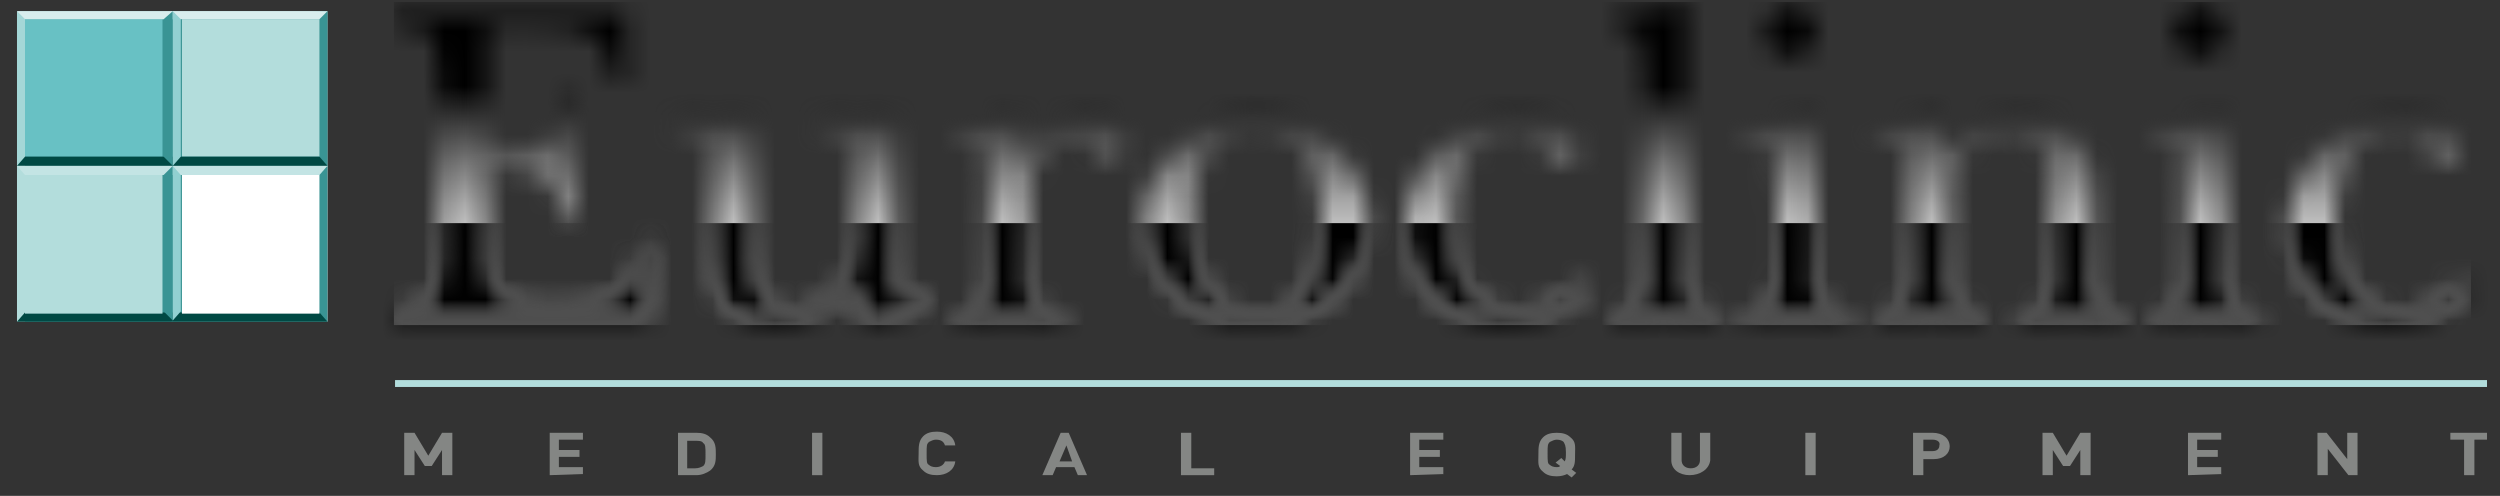
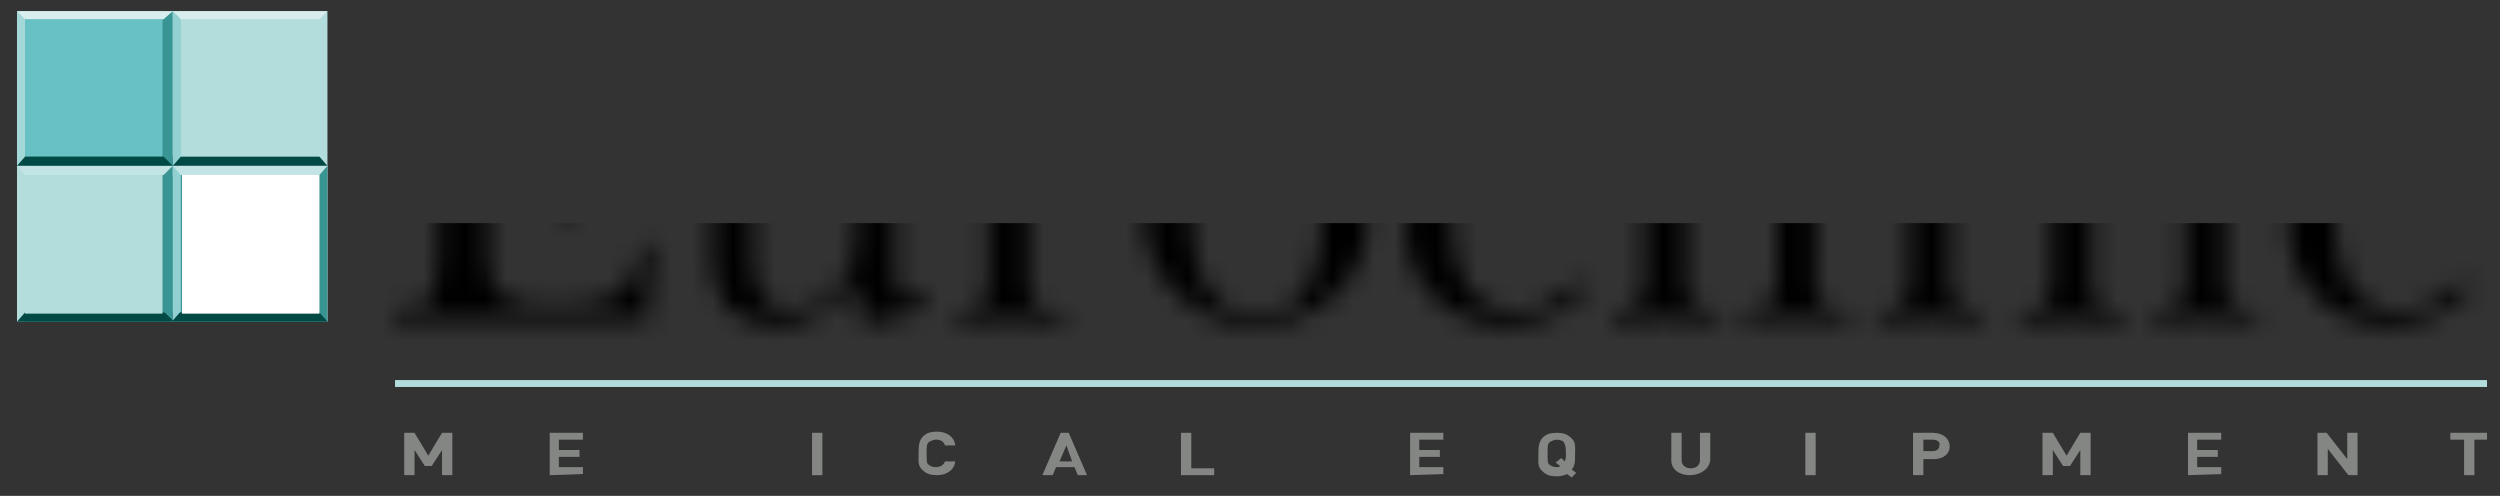
<svg xmlns="http://www.w3.org/2000/svg" width="121" height="24" viewBox="0 0 121 24" fill="none">
  <rect x="0" y="0" width="121" height="24" fill="#333333" stroke="none" />
  <mask id="mask0_3_994" style="mask-type:luminance" maskUnits="userSpaceOnUse" x="19" y="0" width="101" height="16">
    <path d="M41.578 5.864C40.968 5.809 40.358 5.809 39.692 5.754V6.197C41.522 6.474 41.411 6.973 41.411 8.692V11.687C41.411 13.405 40.08 15.014 38.306 15.014C36.532 15.014 36.421 13.239 36.421 11.908V5.754C35.866 5.754 35.256 5.809 34.646 5.864C34.036 5.864 33.426 5.809 32.761 5.754V6.197C34.591 6.474 34.48 6.973 34.48 8.692V12.518C34.48 14.514 35.312 15.734 37.585 15.734C39.082 15.734 40.524 14.847 41.356 13.627L41.855 15.734L44.96 14.903V14.404C44.683 14.404 44.35 14.459 44.128 14.459C43.296 14.459 43.296 13.572 43.296 12.962V5.754C42.797 5.809 42.187 5.809 41.578 5.864ZM49.618 7.861C49.618 7.029 49.507 6.253 49.285 5.587C48.287 5.809 47.289 6.197 46.235 6.308V6.752C46.956 6.752 47.511 6.641 47.732 7.472C47.899 7.971 47.843 9.58 47.843 10.19V12.962C47.843 14.459 47.954 15.014 46.291 15.124V15.568C47.178 15.568 48.01 15.513 48.897 15.457C49.729 15.457 50.616 15.513 51.503 15.568V15.124C49.618 15.014 49.784 14.514 49.784 12.851V10.633C49.784 9.58 49.784 8.471 50.283 7.583C50.616 7.029 51.337 6.474 52.057 6.474C52.945 6.474 52.723 7.639 53.666 7.639C54.109 7.639 54.442 7.251 54.442 6.807C54.442 5.975 53.555 5.643 52.834 5.643C51.281 5.587 50.172 6.474 49.618 7.861ZM57.658 10.633C57.658 8.692 58.268 6.086 60.708 6.086C63.369 6.086 63.979 8.581 63.979 10.744C63.979 12.74 63.369 15.235 60.929 15.235C58.268 15.235 57.658 12.74 57.658 10.633ZM55.384 10.522C55.384 13.516 57.88 15.734 60.763 15.734C63.702 15.734 66.197 13.627 66.197 10.578C66.197 7.694 63.591 5.532 60.763 5.532C58.046 5.587 55.384 7.639 55.384 10.522ZM68.027 10.966C68.027 13.738 70.079 15.734 72.851 15.734C74.293 15.734 75.845 15.18 76.788 14.015L76.289 13.627C75.568 14.459 74.57 15.069 73.461 15.069C70.91 15.069 70.245 12.796 70.245 10.633C70.245 8.637 70.966 6.197 73.406 6.197C74.237 6.197 74.404 6.363 74.681 7.029C74.847 7.472 75.124 7.916 75.679 7.916C76.067 7.916 76.4 7.472 76.4 7.084C76.4 5.864 74.348 5.587 73.461 5.587C70.411 5.587 68.027 7.861 68.027 10.966ZM84.329 6.253V6.696C84.773 6.696 85.715 6.641 85.882 7.195C85.993 7.528 85.993 9.247 85.993 9.69V12.906C85.993 14.404 86.103 14.958 84.44 15.069V15.513C85.327 15.513 86.214 15.457 87.046 15.402C87.878 15.402 88.71 15.457 89.43 15.513V15.069C87.656 14.958 87.878 14.293 87.878 12.796V5.587L84.329 6.253ZM94.255 7.583L93.922 5.532C92.813 5.754 91.981 6.086 90.817 6.253V6.696C91.537 6.696 92.147 6.585 92.314 7.417C92.425 7.916 92.425 9.524 92.425 10.134V12.906C92.425 14.404 92.536 14.958 90.872 15.069V15.513C91.759 15.513 92.591 15.457 93.478 15.402C94.31 15.402 95.142 15.457 95.918 15.513V15.069C94.144 14.958 94.365 14.293 94.365 12.796V9.302C94.365 7.639 95.475 6.308 97.249 6.308C99.411 6.308 99.3 8.526 99.3 10.079V12.962C99.3 14.459 99.411 15.014 97.748 15.124V15.568C98.635 15.568 99.467 15.513 100.354 15.457C101.186 15.457 102.018 15.513 102.794 15.568V15.124C101.019 15.014 101.241 14.348 101.241 12.851V8.748C101.241 6.585 100.021 5.643 97.914 5.643C96.251 5.587 95.031 6.197 94.255 7.583ZM104.125 6.253V6.696C104.568 6.696 105.511 6.641 105.677 7.195C105.788 7.528 105.788 9.247 105.788 9.69V12.906C105.788 14.404 105.899 14.958 104.235 15.069V15.513C105.123 15.513 106.01 15.457 106.842 15.402C107.673 15.402 108.505 15.457 109.226 15.513V15.069C107.452 14.958 107.673 14.293 107.673 12.796V5.587L104.125 6.253ZM110.779 10.966C110.779 13.738 112.83 15.734 115.603 15.734C117.044 15.734 118.597 15.18 119.54 14.015L119.041 13.627C118.32 14.459 117.322 15.069 116.213 15.069C113.662 15.069 112.997 12.796 112.997 10.633C112.997 8.637 113.717 6.197 116.157 6.197C116.989 6.197 117.155 6.363 117.432 7.029C117.599 7.472 117.876 7.916 118.431 7.916C118.819 7.916 119.151 7.472 119.151 7.084C119.151 5.864 117.1 5.587 116.213 5.587C113.163 5.587 110.779 7.861 110.779 10.966ZM19.065 0.597V1.207C19.786 1.207 20.729 1.207 21.006 1.983C21.227 2.593 21.227 4.256 21.227 4.977V11.188C21.227 11.908 21.227 13.572 21.006 14.182C20.729 14.958 19.786 14.958 19.065 14.958V15.457H31.319L31.541 11.853H31.042C30.765 14.514 29.212 14.847 26.883 14.847C25.996 14.847 24.61 14.847 24 14.015C23.612 13.461 23.612 12.408 23.612 11.742V8.027C25.774 8.027 26.939 8.138 27.271 10.522H27.771C27.771 9.58 27.715 8.637 27.66 7.75C27.715 6.752 27.715 5.698 27.771 4.7H27.271C27.161 6.308 26.662 7.583 23.612 7.472V2.149C23.612 1.65 23.612 1.428 23.612 1.318C23.667 1.207 23.834 1.207 24.166 1.207H25.774C28.159 1.207 29.323 1.373 29.767 3.979H30.266V0.597H19.065ZM85.438 1.539C85.438 2.26 86.048 2.759 86.713 2.759C87.323 2.759 87.878 2.205 87.878 1.539C87.878 0.874 87.379 0.319 86.658 0.319C85.993 0.319 85.438 0.874 85.438 1.539ZM105.234 1.539C105.234 2.26 105.844 2.759 106.509 2.759C107.119 2.759 107.673 2.205 107.673 1.539C107.673 0.874 107.174 0.319 106.453 0.319C105.788 0.319 105.234 0.874 105.234 1.539ZM77.952 0.819V1.262C78.451 1.318 79.172 1.262 79.394 1.872C79.616 2.371 79.616 3.702 79.616 4.256V12.906C79.616 14.404 79.727 14.958 78.063 15.069V15.513C78.895 15.513 79.727 15.457 80.558 15.402C81.39 15.402 82.278 15.457 83.165 15.513V15.069C81.39 14.958 81.612 14.293 81.612 12.796V0.098L77.952 0.819Z" fill="white" />
  </mask>
  <g mask="url(#mask0_3_994)">
-     <path d="M119.595 0.098H19.065V15.734H119.595V0.098Z" fill="url(#paint0_linear_3_994)" />
-   </g>
+     </g>
  <mask id="mask1_3_994" style="mask-type:luminance" maskUnits="userSpaceOnUse" x="19" y="0" width="101" height="16">
    <path d="M41.578 5.864C40.968 5.809 40.358 5.809 39.692 5.754V6.197C41.522 6.474 41.411 6.973 41.411 8.692V11.687C41.411 13.405 40.08 15.014 38.306 15.014C36.532 15.014 36.421 13.239 36.421 11.908V5.754C35.866 5.754 35.256 5.809 34.646 5.864C34.036 5.864 33.426 5.809 32.761 5.754V6.197C34.591 6.474 34.48 6.973 34.48 8.692V12.518C34.48 14.514 35.312 15.734 37.585 15.734C39.082 15.734 40.524 14.847 41.356 13.627L41.855 15.734L44.96 14.903V14.404C44.683 14.404 44.35 14.459 44.128 14.459C43.296 14.459 43.296 13.572 43.296 12.962V5.754C42.797 5.809 42.187 5.809 41.578 5.864ZM49.618 7.861C49.618 7.029 49.507 6.253 49.285 5.587C48.287 5.809 47.289 6.197 46.235 6.308V6.752C46.956 6.752 47.511 6.641 47.732 7.472C47.899 7.971 47.843 9.58 47.843 10.19V12.962C47.843 14.459 47.954 15.014 46.291 15.124V15.568C47.178 15.568 48.01 15.513 48.897 15.457C49.729 15.457 50.616 15.513 51.503 15.568V15.124C49.618 15.014 49.784 14.514 49.784 12.851V10.633C49.784 9.58 49.784 8.471 50.283 7.583C50.616 7.029 51.337 6.474 52.057 6.474C52.945 6.474 52.723 7.639 53.666 7.639C54.109 7.639 54.442 7.251 54.442 6.807C54.442 5.975 53.555 5.643 52.834 5.643C51.281 5.587 50.172 6.474 49.618 7.861ZM57.658 10.633C57.658 8.692 58.268 6.086 60.708 6.086C63.369 6.086 63.979 8.581 63.979 10.744C63.979 12.74 63.369 15.235 60.929 15.235C58.268 15.235 57.658 12.74 57.658 10.633ZM55.384 10.522C55.384 13.516 57.88 15.734 60.763 15.734C63.702 15.734 66.197 13.627 66.197 10.578C66.197 7.694 63.591 5.532 60.763 5.532C58.046 5.587 55.384 7.639 55.384 10.522ZM68.027 10.966C68.027 13.738 70.079 15.734 72.851 15.734C74.293 15.734 75.845 15.18 76.788 14.015L76.289 13.627C75.568 14.459 74.57 15.069 73.461 15.069C70.91 15.069 70.245 12.796 70.245 10.633C70.245 8.637 70.966 6.197 73.406 6.197C74.237 6.197 74.404 6.363 74.681 7.029C74.847 7.472 75.124 7.916 75.679 7.916C76.067 7.916 76.4 7.472 76.4 7.084C76.4 5.864 74.348 5.587 73.461 5.587C70.411 5.587 68.027 7.861 68.027 10.966ZM84.329 6.253V6.696C84.773 6.696 85.715 6.641 85.882 7.195C85.993 7.528 85.993 9.247 85.993 9.69V12.906C85.993 14.404 86.103 14.958 84.44 15.069V15.513C85.327 15.513 86.214 15.457 87.046 15.402C87.878 15.402 88.71 15.457 89.43 15.513V15.069C87.656 14.958 87.878 14.293 87.878 12.796V5.587L84.329 6.253ZM94.255 7.583L93.922 5.532C92.813 5.754 91.981 6.086 90.817 6.253V6.696C91.537 6.696 92.147 6.585 92.314 7.417C92.425 7.916 92.425 9.524 92.425 10.134V12.906C92.425 14.404 92.536 14.958 90.872 15.069V15.513C91.759 15.513 92.591 15.457 93.478 15.402C94.31 15.402 95.142 15.457 95.918 15.513V15.069C94.144 14.958 94.365 14.293 94.365 12.796V9.302C94.365 7.639 95.475 6.308 97.249 6.308C99.411 6.308 99.3 8.526 99.3 10.079V12.962C99.3 14.459 99.411 15.014 97.748 15.124V15.568C98.635 15.568 99.467 15.513 100.354 15.457C101.186 15.457 102.018 15.513 102.794 15.568V15.124C101.019 15.014 101.241 14.348 101.241 12.851V8.748C101.241 6.585 100.021 5.643 97.914 5.643C96.251 5.587 95.031 6.197 94.255 7.583ZM104.125 6.253V6.696C104.568 6.696 105.511 6.641 105.677 7.195C105.788 7.528 105.788 9.247 105.788 9.69V12.906C105.788 14.404 105.899 14.958 104.235 15.069V15.513C105.123 15.513 106.01 15.457 106.842 15.402C107.673 15.402 108.505 15.457 109.226 15.513V15.069C107.452 14.958 107.673 14.293 107.673 12.796V5.587L104.125 6.253ZM110.779 10.966C110.779 13.738 112.83 15.734 115.603 15.734C117.044 15.734 118.597 15.18 119.54 14.015L119.041 13.627C118.32 14.459 117.322 15.069 116.213 15.069C113.662 15.069 112.997 12.796 112.997 10.633C112.997 8.637 113.717 6.197 116.157 6.197C116.989 6.197 117.155 6.363 117.432 7.029C117.599 7.472 117.876 7.916 118.431 7.916C118.819 7.916 119.151 7.472 119.151 7.084C119.151 5.864 117.1 5.587 116.213 5.587C113.163 5.587 110.779 7.861 110.779 10.966ZM19.065 0.597V1.207C19.786 1.207 20.729 1.207 21.006 1.983C21.227 2.593 21.227 4.256 21.227 4.977V11.188C21.227 11.908 21.227 13.572 21.006 14.182C20.729 14.958 19.786 14.958 19.065 14.958V15.457H31.319L31.541 11.853H31.042C30.765 14.514 29.212 14.847 26.883 14.847C25.996 14.847 24.61 14.847 24 14.015C23.612 13.461 23.612 12.408 23.612 11.742V8.027C25.774 8.027 26.939 8.138 27.271 10.522H27.771C27.771 9.58 27.715 8.637 27.66 7.75C27.715 6.752 27.715 5.698 27.771 4.7H27.271C27.161 6.308 26.662 7.583 23.612 7.472V2.149C23.612 1.65 23.612 1.428 23.612 1.318C23.667 1.207 23.834 1.207 24.166 1.207H25.774C28.159 1.207 29.323 1.373 29.767 3.979H30.266V0.597H19.065ZM85.438 1.539C85.438 2.26 86.048 2.759 86.713 2.759C87.323 2.759 87.878 2.205 87.878 1.539C87.878 0.874 87.379 0.319 86.713 0.319C85.993 0.319 85.438 0.874 85.438 1.539ZM105.234 1.539C105.234 2.26 105.844 2.759 106.509 2.759C107.119 2.759 107.673 2.205 107.673 1.539C107.673 0.874 107.174 0.319 106.453 0.319C105.788 0.319 105.234 0.874 105.234 1.539ZM77.952 0.819V1.262C78.451 1.318 79.172 1.262 79.394 1.872C79.616 2.371 79.616 3.702 79.616 4.256V12.906C79.616 14.404 79.727 14.958 78.063 15.069V15.513C78.895 15.513 79.727 15.457 80.558 15.402C81.39 15.402 82.278 15.457 83.165 15.513V15.069C81.39 14.958 81.612 14.293 81.612 12.796V0.098L77.952 0.819Z" fill="white" />
  </mask>
  <g mask="url(#mask1_3_994)">
    <path d="M120.649 10.799H15.461V24.773H120.649V10.799Z" fill="black" />
  </g>
  <path d="M21.394 22.998V21.779L20.895 22.555H20.562L20.063 21.779V22.998H19.564V20.947H20.063L20.729 22.056L21.394 20.947H21.893V22.998H21.394Z" fill="#848684" />
  <path d="M26.606 22.998V20.947H28.214V21.279H27.05V21.779H28.048V22.111H27.05V22.61H28.214V22.943L26.606 22.998Z" fill="#848684" />
-   <path d="M34.369 22.777C34.203 22.887 33.981 22.998 33.704 22.998H32.816V20.947H33.704C33.981 20.947 34.203 21.002 34.369 21.169C34.646 21.39 34.646 21.668 34.646 22C34.646 22.278 34.646 22.555 34.369 22.777ZM34.036 21.446C33.981 21.335 33.815 21.335 33.648 21.335H33.26V22.666H33.648C33.815 22.666 33.925 22.61 34.036 22.555C34.147 22.444 34.147 22.333 34.147 22C34.147 21.668 34.147 21.501 34.036 21.446Z" fill="#848684" />
  <path d="M39.304 22.998V20.947H39.803V22.998H39.304Z" fill="#848684" />
  <path d="M45.348 22.998C45.071 22.998 44.849 22.943 44.683 22.776C44.405 22.555 44.461 22.333 44.461 21.945C44.461 21.612 44.461 21.335 44.683 21.113C44.849 20.947 45.071 20.891 45.348 20.891C45.792 20.891 46.18 21.113 46.235 21.556H45.736C45.681 21.39 45.57 21.279 45.293 21.279C45.182 21.279 45.071 21.335 44.96 21.39C44.849 21.501 44.849 21.556 44.849 21.945C44.849 22.333 44.849 22.444 44.96 22.499C45.015 22.555 45.126 22.61 45.293 22.61C45.514 22.61 45.681 22.499 45.736 22.333H46.235C46.18 22.776 45.792 22.998 45.348 22.998Z" fill="#848684" />
  <path d="M52.168 22.998L52.002 22.61H51.115L50.949 22.998H50.449L51.337 20.947H51.725L52.612 22.998H52.168ZM51.614 21.557L51.281 22.333H51.891L51.614 21.557Z" fill="#848684" />
  <path d="M57.159 22.998V20.947H57.658V22.666H58.767V22.998H57.159Z" fill="#848684" />
  <path d="M68.249 22.998V20.947H69.857V21.279H68.692V21.779H69.69V22.111H68.692V22.61H69.857V22.943L68.249 22.998Z" fill="#848684" />
  <path d="M76.067 23.109L75.845 22.943C75.734 22.998 75.568 23.054 75.346 23.054C75.069 23.054 74.847 22.998 74.681 22.832C74.404 22.61 74.459 22.389 74.459 22C74.459 21.668 74.459 21.39 74.681 21.169C74.847 21.002 75.069 20.947 75.346 20.947C75.624 20.947 75.845 21.002 76.012 21.169C76.289 21.39 76.233 21.612 76.233 22C76.233 22.333 76.233 22.555 76.067 22.721L76.289 22.887L76.067 23.109ZM75.679 21.39C75.624 21.335 75.513 21.279 75.346 21.279C75.235 21.279 75.124 21.335 75.013 21.39C74.903 21.501 74.903 21.557 74.903 21.945C74.903 22.333 74.903 22.444 75.013 22.499C75.069 22.555 75.18 22.61 75.346 22.61C75.402 22.61 75.457 22.61 75.513 22.555L75.291 22.389L75.568 22.167L75.734 22.333C75.79 22.222 75.79 22.111 75.79 21.889C75.79 21.557 75.734 21.501 75.679 21.39Z" fill="#848684" />
  <path d="M81.778 22.998C81.279 22.998 80.891 22.721 80.891 22.278V20.947H81.39V22.278C81.39 22.499 81.557 22.666 81.834 22.666C82.111 22.666 82.278 22.499 82.278 22.278V20.947H82.776V22.278C82.721 22.721 82.277 22.998 81.778 22.998Z" fill="#848684" />
  <path d="M87.379 22.998V20.947H87.878V22.998H87.379Z" fill="#848684" />
  <path d="M93.589 22.222H93.09V22.998H92.591V20.947H93.534C94.033 20.947 94.365 21.224 94.365 21.612C94.365 21.945 94.088 22.222 93.589 22.222ZM93.534 21.279H93.09V21.834H93.534C93.755 21.834 93.866 21.723 93.866 21.557C93.922 21.39 93.755 21.279 93.534 21.279Z" fill="#848684" />
  <path d="M100.687 22.998V21.779L100.188 22.555H99.855L99.356 21.779V22.998H98.857V20.947H99.356L100.021 22.056L100.687 20.947H101.186V22.998H100.687Z" fill="#848684" />
  <path d="M105.899 22.998V20.947H107.507V21.279H106.343V21.779H107.341V22.111H106.343V22.61H107.507V22.943L105.899 22.998Z" fill="#848684" />
  <path d="M113.662 22.998L112.664 21.723V22.998H112.165V20.947H112.608L113.606 22.222V20.947H114.105V22.998H113.662Z" fill="#848684" />
  <path d="M119.761 21.279V22.998H119.262V21.279H118.597V20.947H120.371V21.279H119.761Z" fill="#848684" />
  <path d="M120.371 18.396H19.12V18.729H120.371V18.396Z" fill="#B2DDDC" />
  <path d="M8.363 0.541H0.822V8.082H8.363V0.541Z" fill="#A4D7D7" />
  <path d="M15.849 0.541H8.308V8.082H15.849V0.541Z" fill="#B3DDDC" />
  <path d="M8.363 8.027H0.822V15.568H8.363V8.027Z" fill="#B3DDDC" />
  <path d="M15.849 8.027H8.308V15.568H15.849V8.027Z" fill="white" />
  <path d="M8.308 0.929H1.21V8.027H8.308V0.929Z" fill="#399494" />
-   <path d="M15.849 8.027H8.308V0.929L15.849 0.541V8.027Z" fill="#399494" />
  <path d="M8.308 8.027H1.21V15.568H8.308V8.027Z" fill="#399494" />
  <path d="M15.849 8.027H8.308V15.568H15.849V8.027Z" fill="#399494" />
  <path d="M7.864 0.929H1.21V7.583H7.864V0.929Z" fill="#68C1C4" />
  <path d="M15.461 0.929H8.807V7.583H15.461V0.929Z" fill="#B3DDDC" />
  <path d="M15.849 15.568H0.822L1.21 15.124H15.461L15.849 15.568Z" fill="#004944" />
  <path d="M15.849 8.027H0.822L1.21 7.583H15.461L15.849 8.027Z" fill="#004944" />
  <path d="M15.849 8.027H0.822L1.21 8.47H15.461L15.849 8.027Z" fill="#C3E4E4" />
  <path d="M15.849 0.541H0.822L1.21 0.929H15.461L15.849 0.541Z" fill="#D8EDED" />
  <path d="M15.461 8.47H8.807V15.18H15.461V8.47Z" fill="white" />
  <path d="M7.864 8.47H1.21V15.18H7.864V8.47Z" fill="#B3DDDC" />
  <path d="M8.363 0.541V8.027L7.92 7.583V0.929L8.363 0.541Z" fill="#399494" />
  <path d="M8.363 0.541V8.027L8.751 7.583V0.929L8.363 0.541Z" fill="#92D0D1" />
  <path d="M8.363 8.027V15.512L7.92 15.069V8.47L8.363 8.027Z" fill="#399494" />
  <path d="M8.363 8.027V15.512L8.751 15.069V8.47L8.363 8.027Z" fill="#92D0D1" />
  <defs>
    <linearGradient id="paint0_linear_3_994" x1="69.331" y1="15.752" x2="69.331" y2="4.165" gradientUnits="userSpaceOnUse">
      <stop stop-color="white" />
      <stop offset="0.097" stop-color="#F9F9F9" />
      <stop offset="0.221" stop-color="#EAEAEA" />
      <stop offset="0.36" stop-color="#CFCFCF" />
      <stop offset="0.509" stop-color="#ABABAB" />
      <stop offset="0.668" stop-color="#7C7C7C" />
      <stop offset="0.833" stop-color="#424242" />
      <stop offset="1" />
    </linearGradient>
  </defs>
</svg>